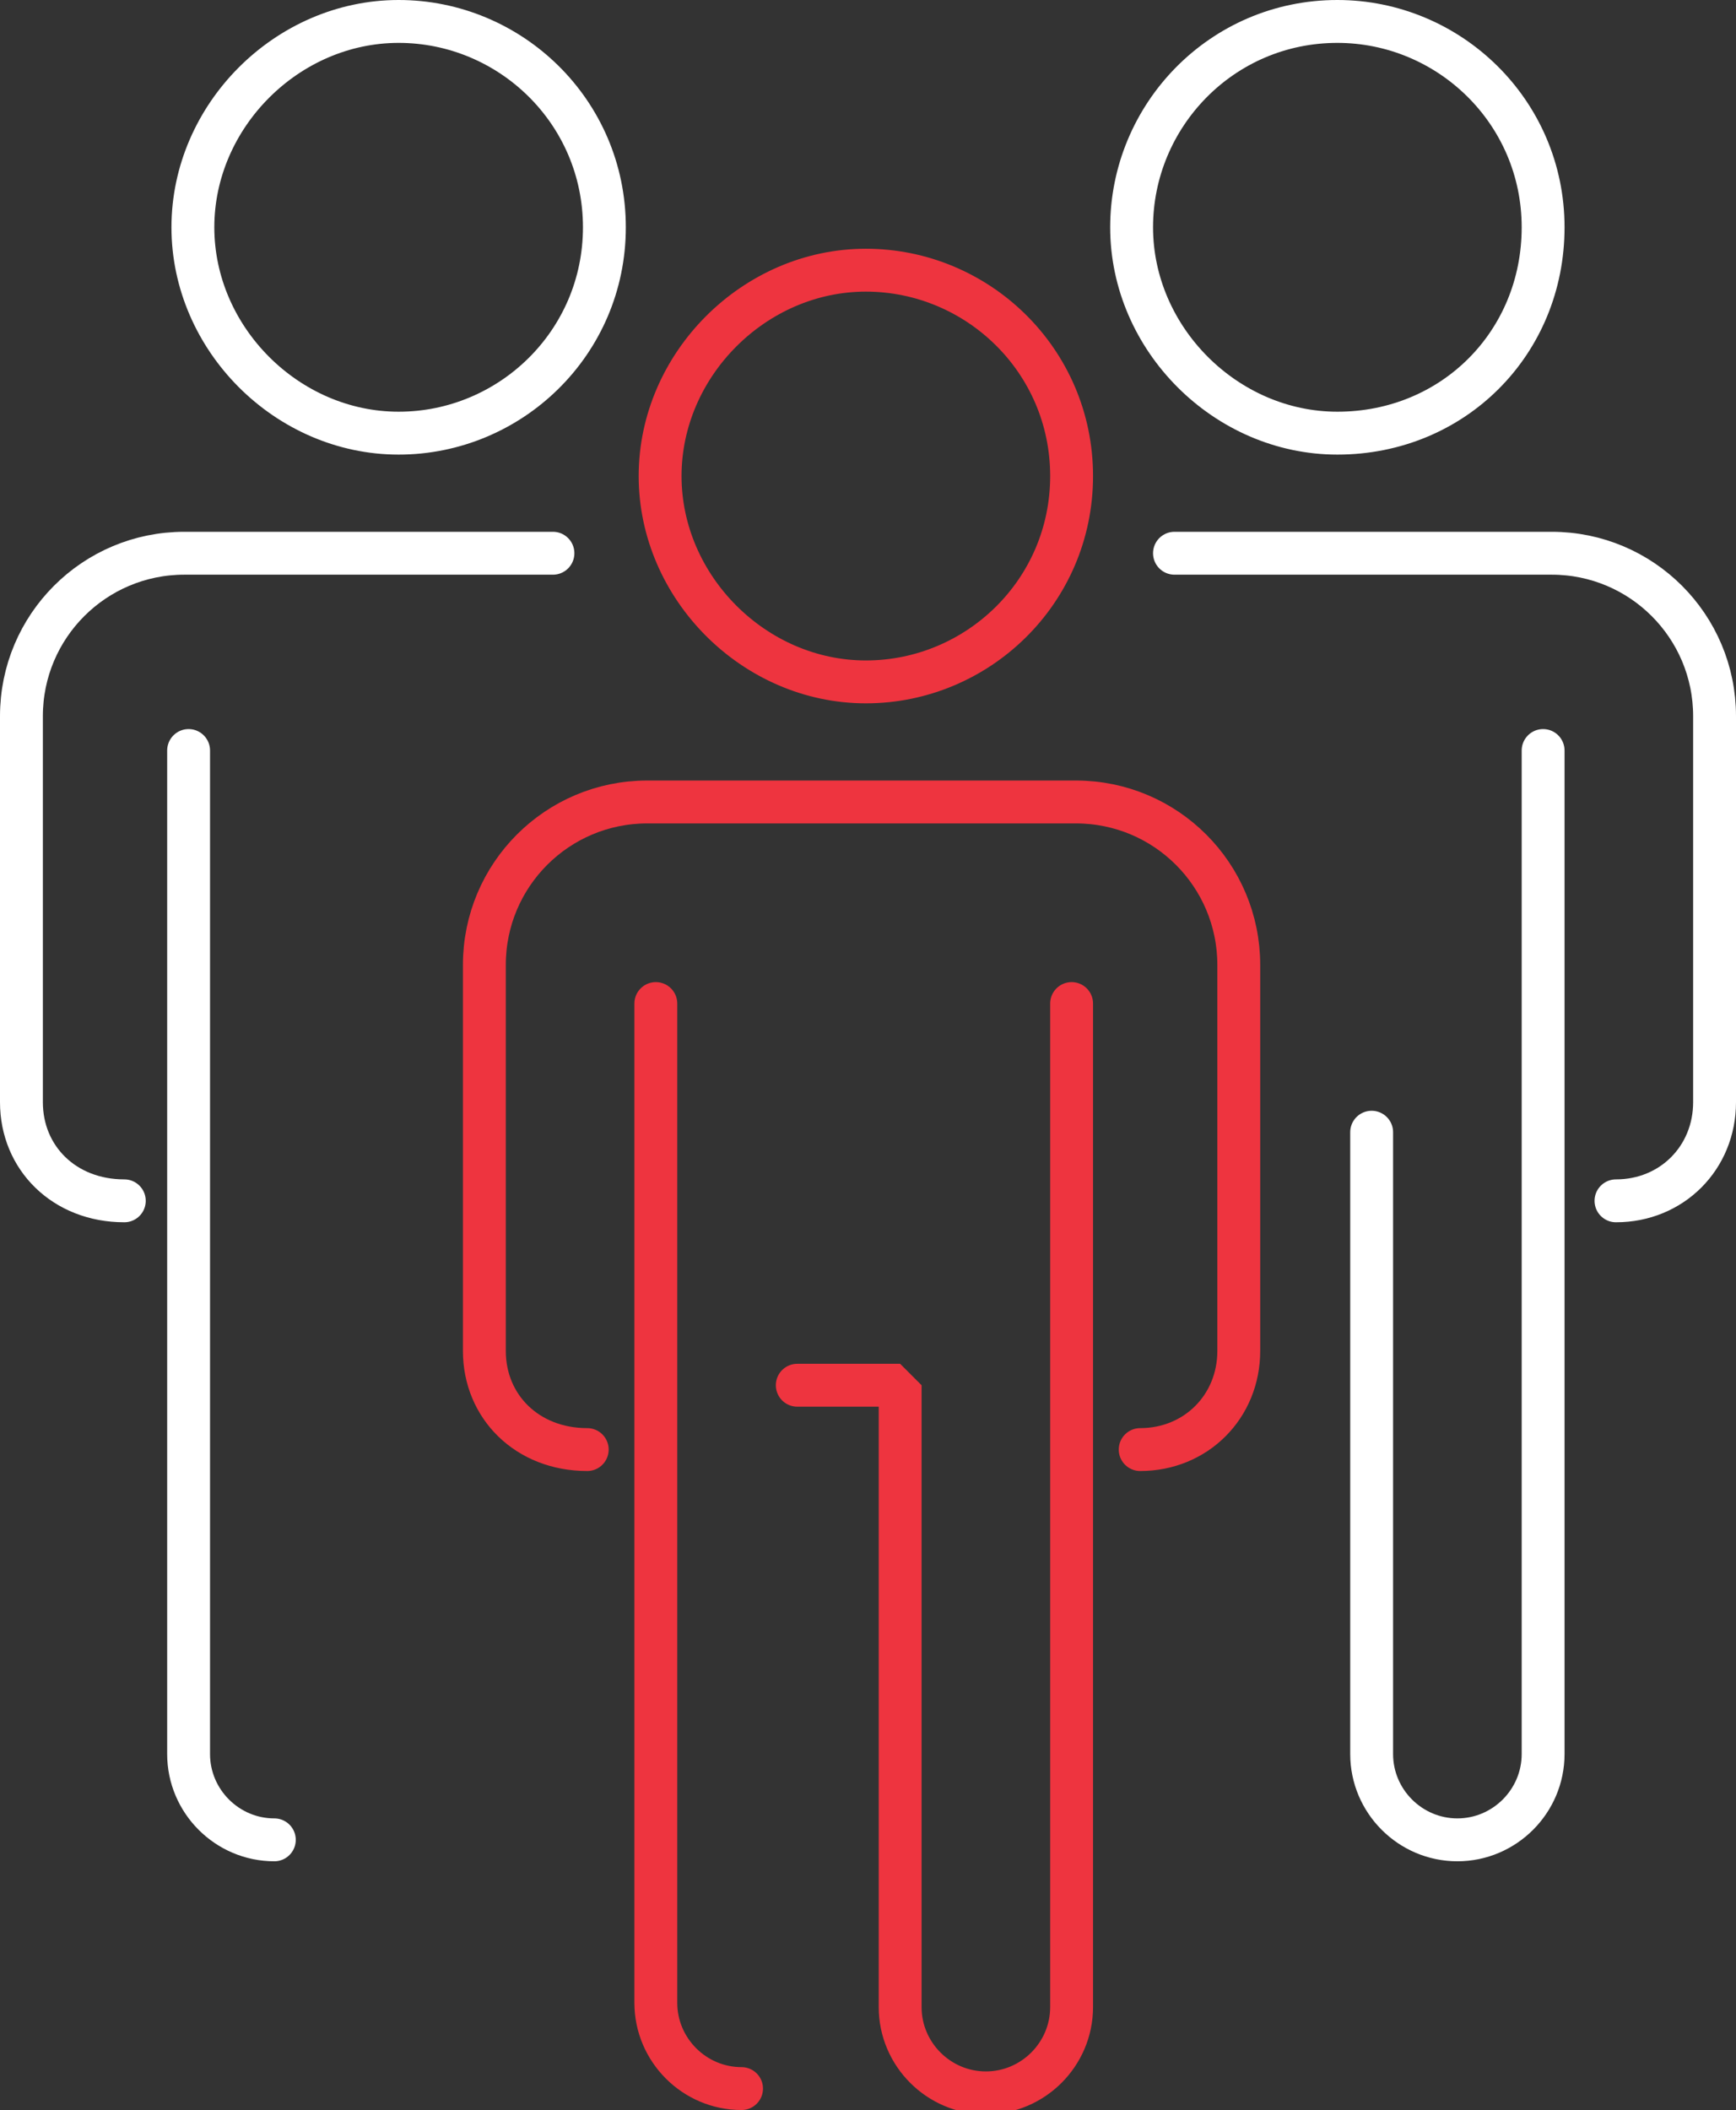
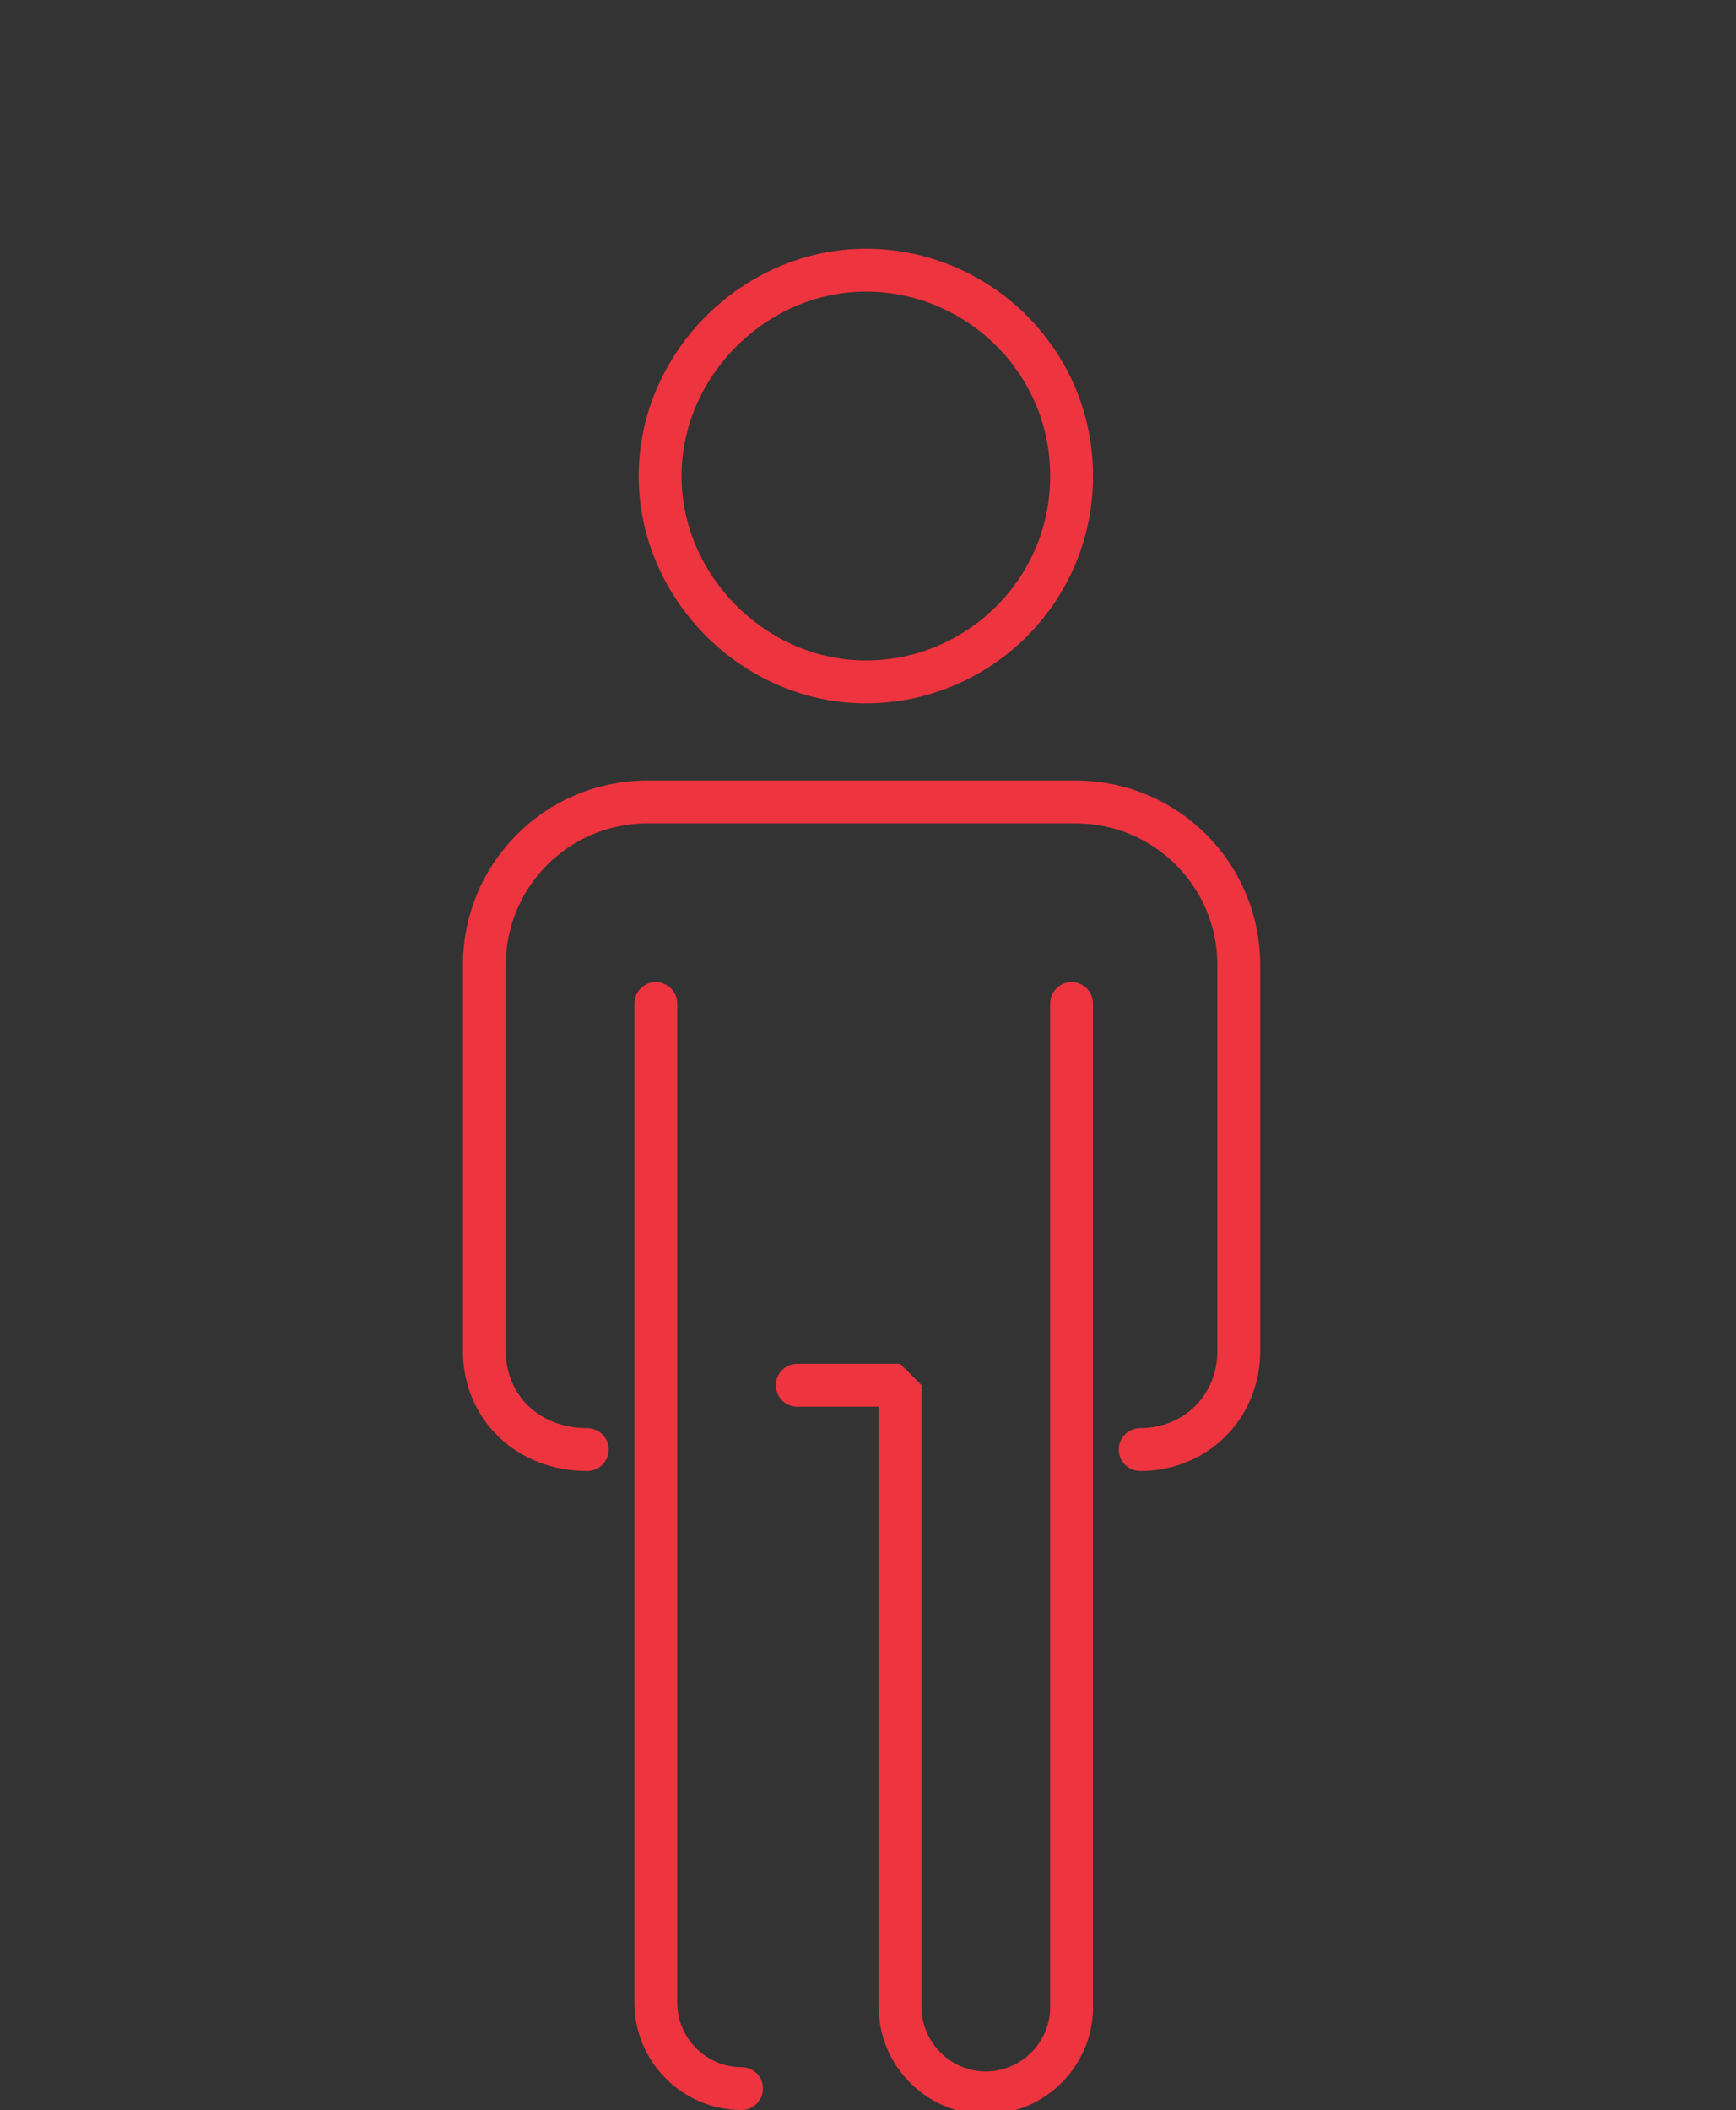
<svg xmlns="http://www.w3.org/2000/svg" version="1.1" id="Layer_1" x="0px" y="0px" viewBox="0 0 40.5 49.2" style="enable-background:new 0 0 40.5 49.2;" xml:space="preserve">
  <rect x="0" y="0" width="40.5" height="49.2" fill="#333333" stroke="none" />
  <style type="text/css">
	.st0{fill:none;stroke:#EE343F;stroke-linecap:round;stroke-linejoin:bevel;stroke-miterlimit:10;}
	.st1{fill:none;stroke:#FFFFFF;stroke-linecap:round;stroke-miterlimit:10;}
</style>
  <g>
    <path class="st0" d="M25,23.4v23.4c0,1.1-0.9,2-2,2s-2-0.9-2-2V32.3h-2.4 M17.3,48.7L17.3,48.7c-1.1,0-2-0.9-2-2V23.4 M13.7,33.8   L13.7,33.8c-1.4,0-2.4-1-2.4-2.3v-9c0-2.1,1.7-3.8,3.8-3.8h10c2.1,0,3.8,1.7,3.8,3.8v9c0,1.3-1,2.3-2.3,2.3 M25,11.1   c0-2.7-2.2-4.8-4.8-4.8s-4.8,2.2-4.8,4.8s2.2,4.8,4.8,4.8S25,13.8,25,11.1z" />
-     <path class="st1" d="M36,17.5v23.4c0,1.1-0.9,2-2,2c-1.1,0-2-0.9-2-2V26.4 M27.4,12.9h8.8c2.1,0,3.8,1.7,3.8,3.8v9   c0,1.3-1,2.3-2.3,2.3 M36,5.3c0-2.7-2.2-4.8-4.8-4.8c-2.7,0-4.8,2.2-4.8,4.8s2.2,4.8,4.8,4.8C33.9,10.1,36,8,36,5.3z M6.4,42.9   L6.4,42.9c-1.1,0-2-0.9-2-2V17.5 M2.9,28L2.9,28c-1.4,0-2.4-1-2.4-2.3v-9c0-2.1,1.7-3.8,3.8-3.8h8.6 M14.1,5.3   c0-2.7-2.2-4.8-4.8-4.8S4.5,2.7,4.5,5.3s2.2,4.8,4.8,4.8S14.1,8,14.1,5.3z" />
  </g>
</svg>